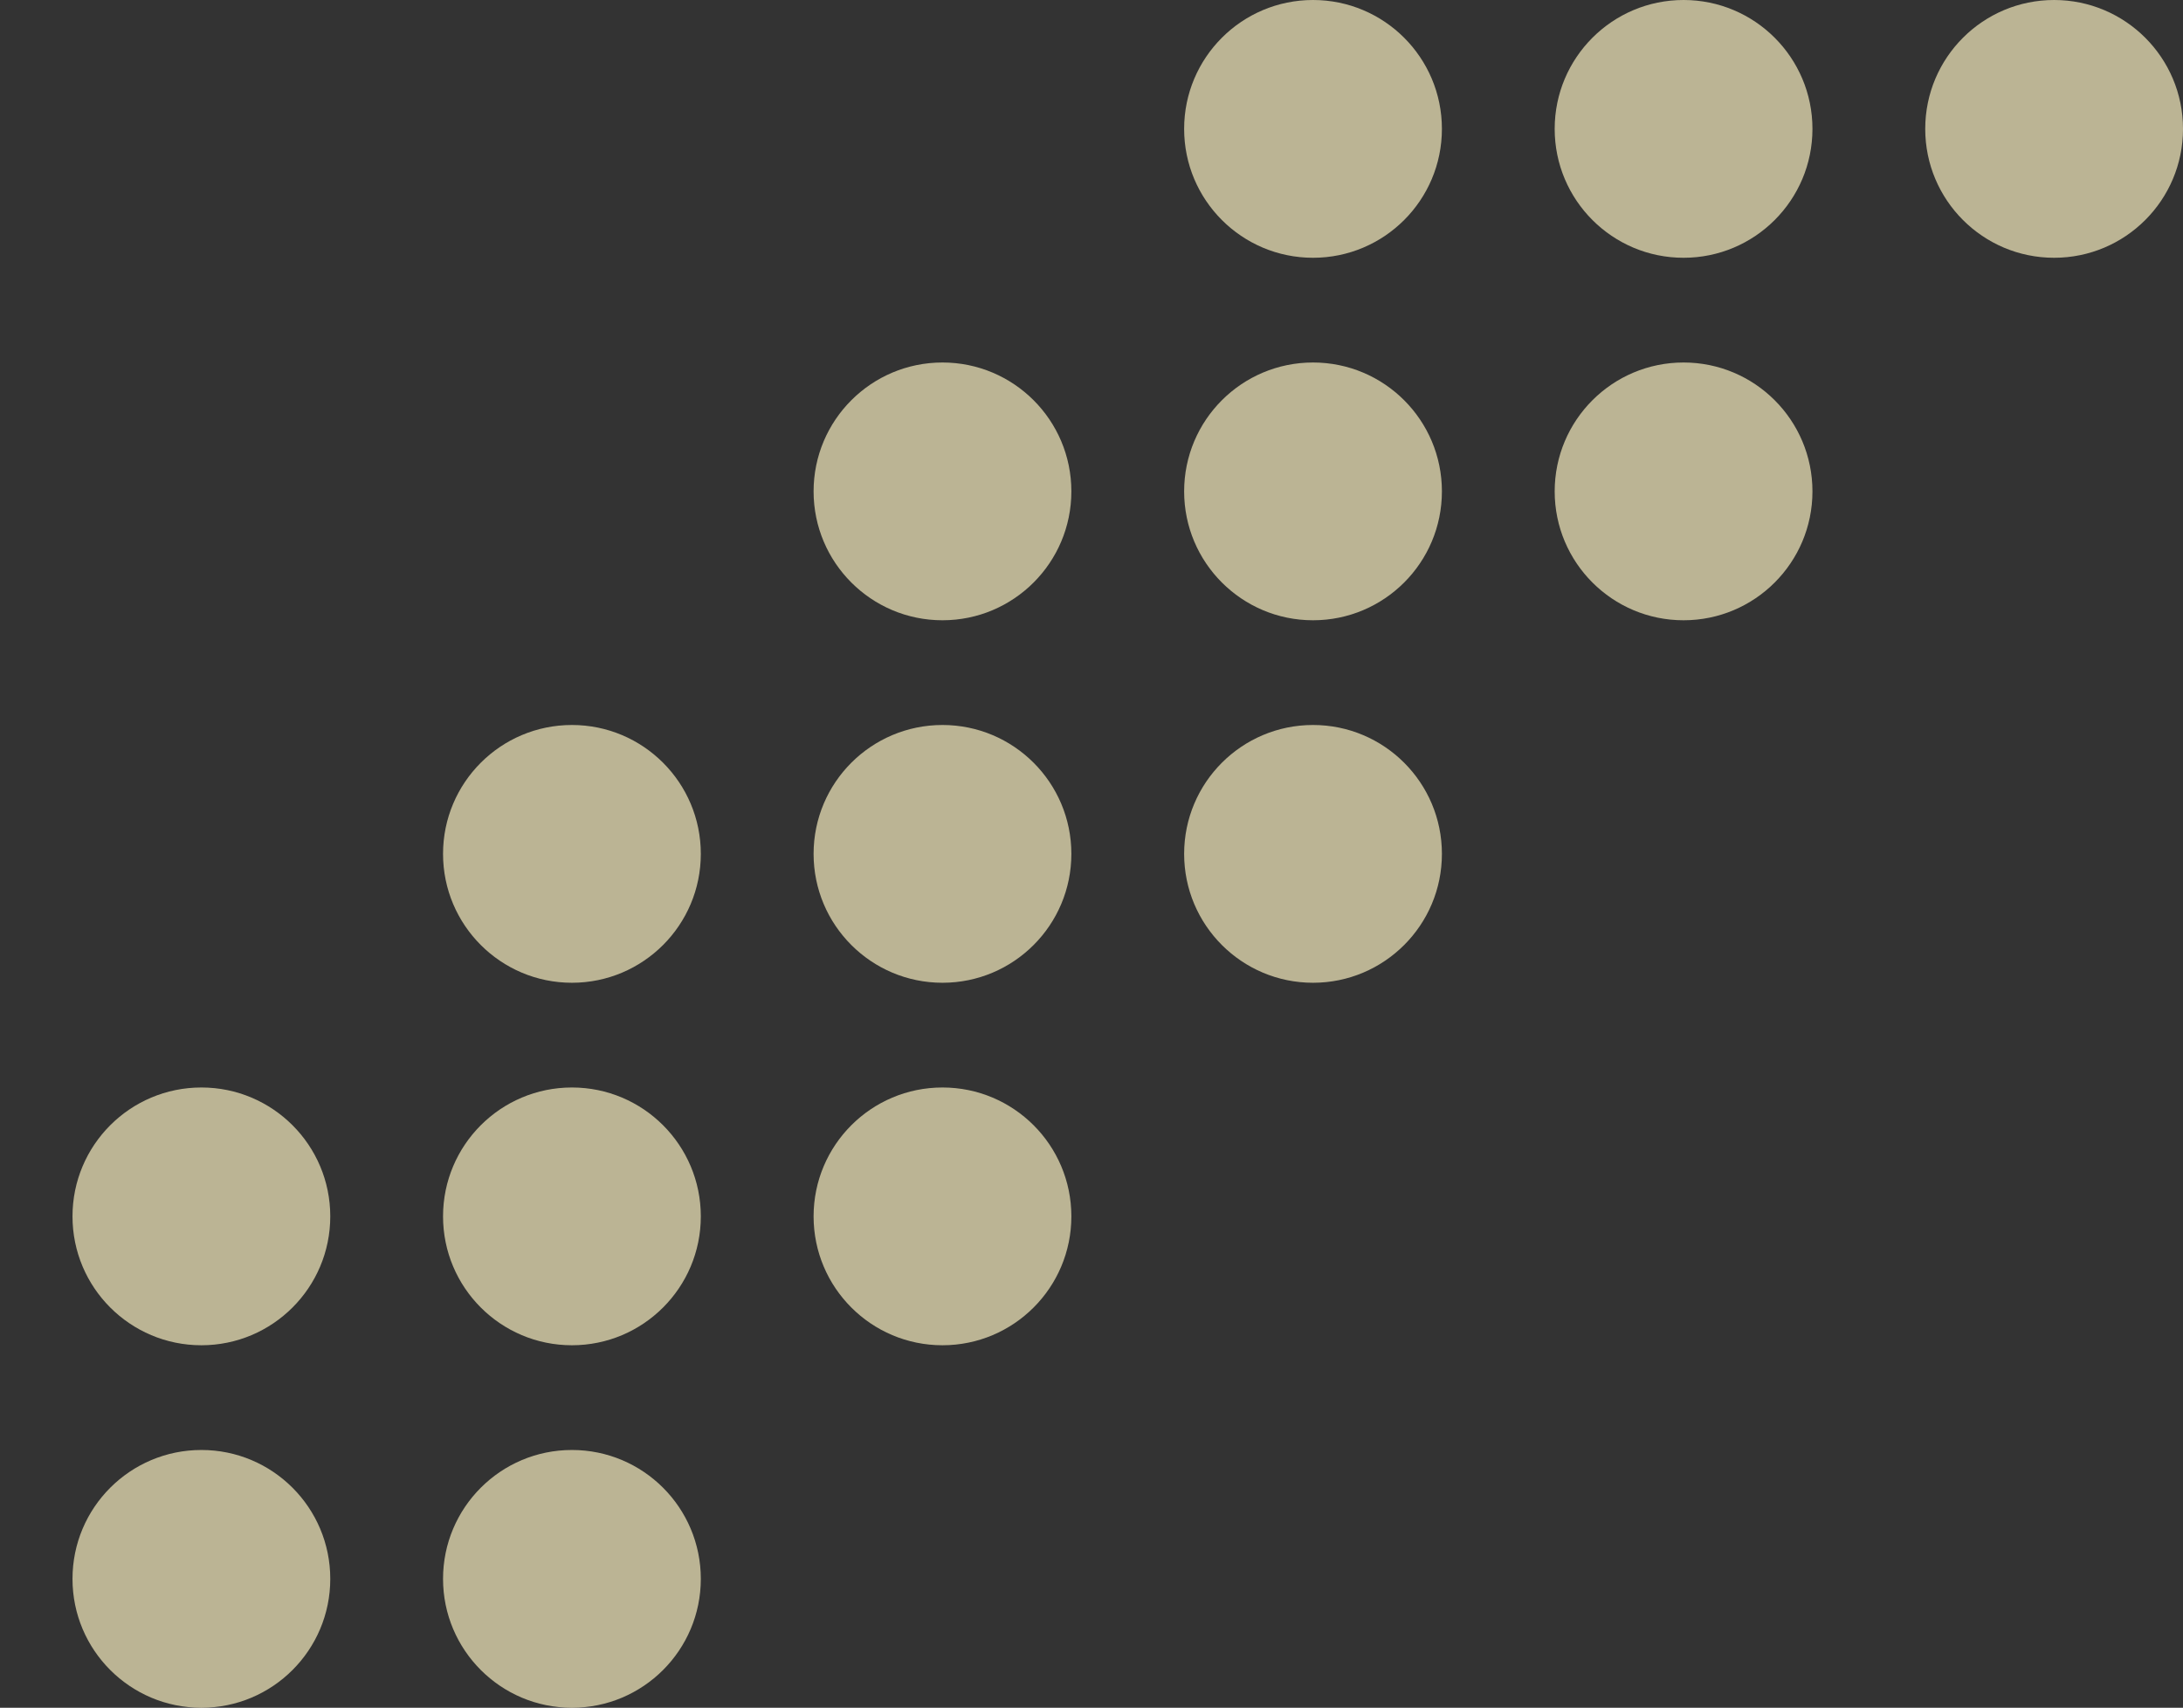
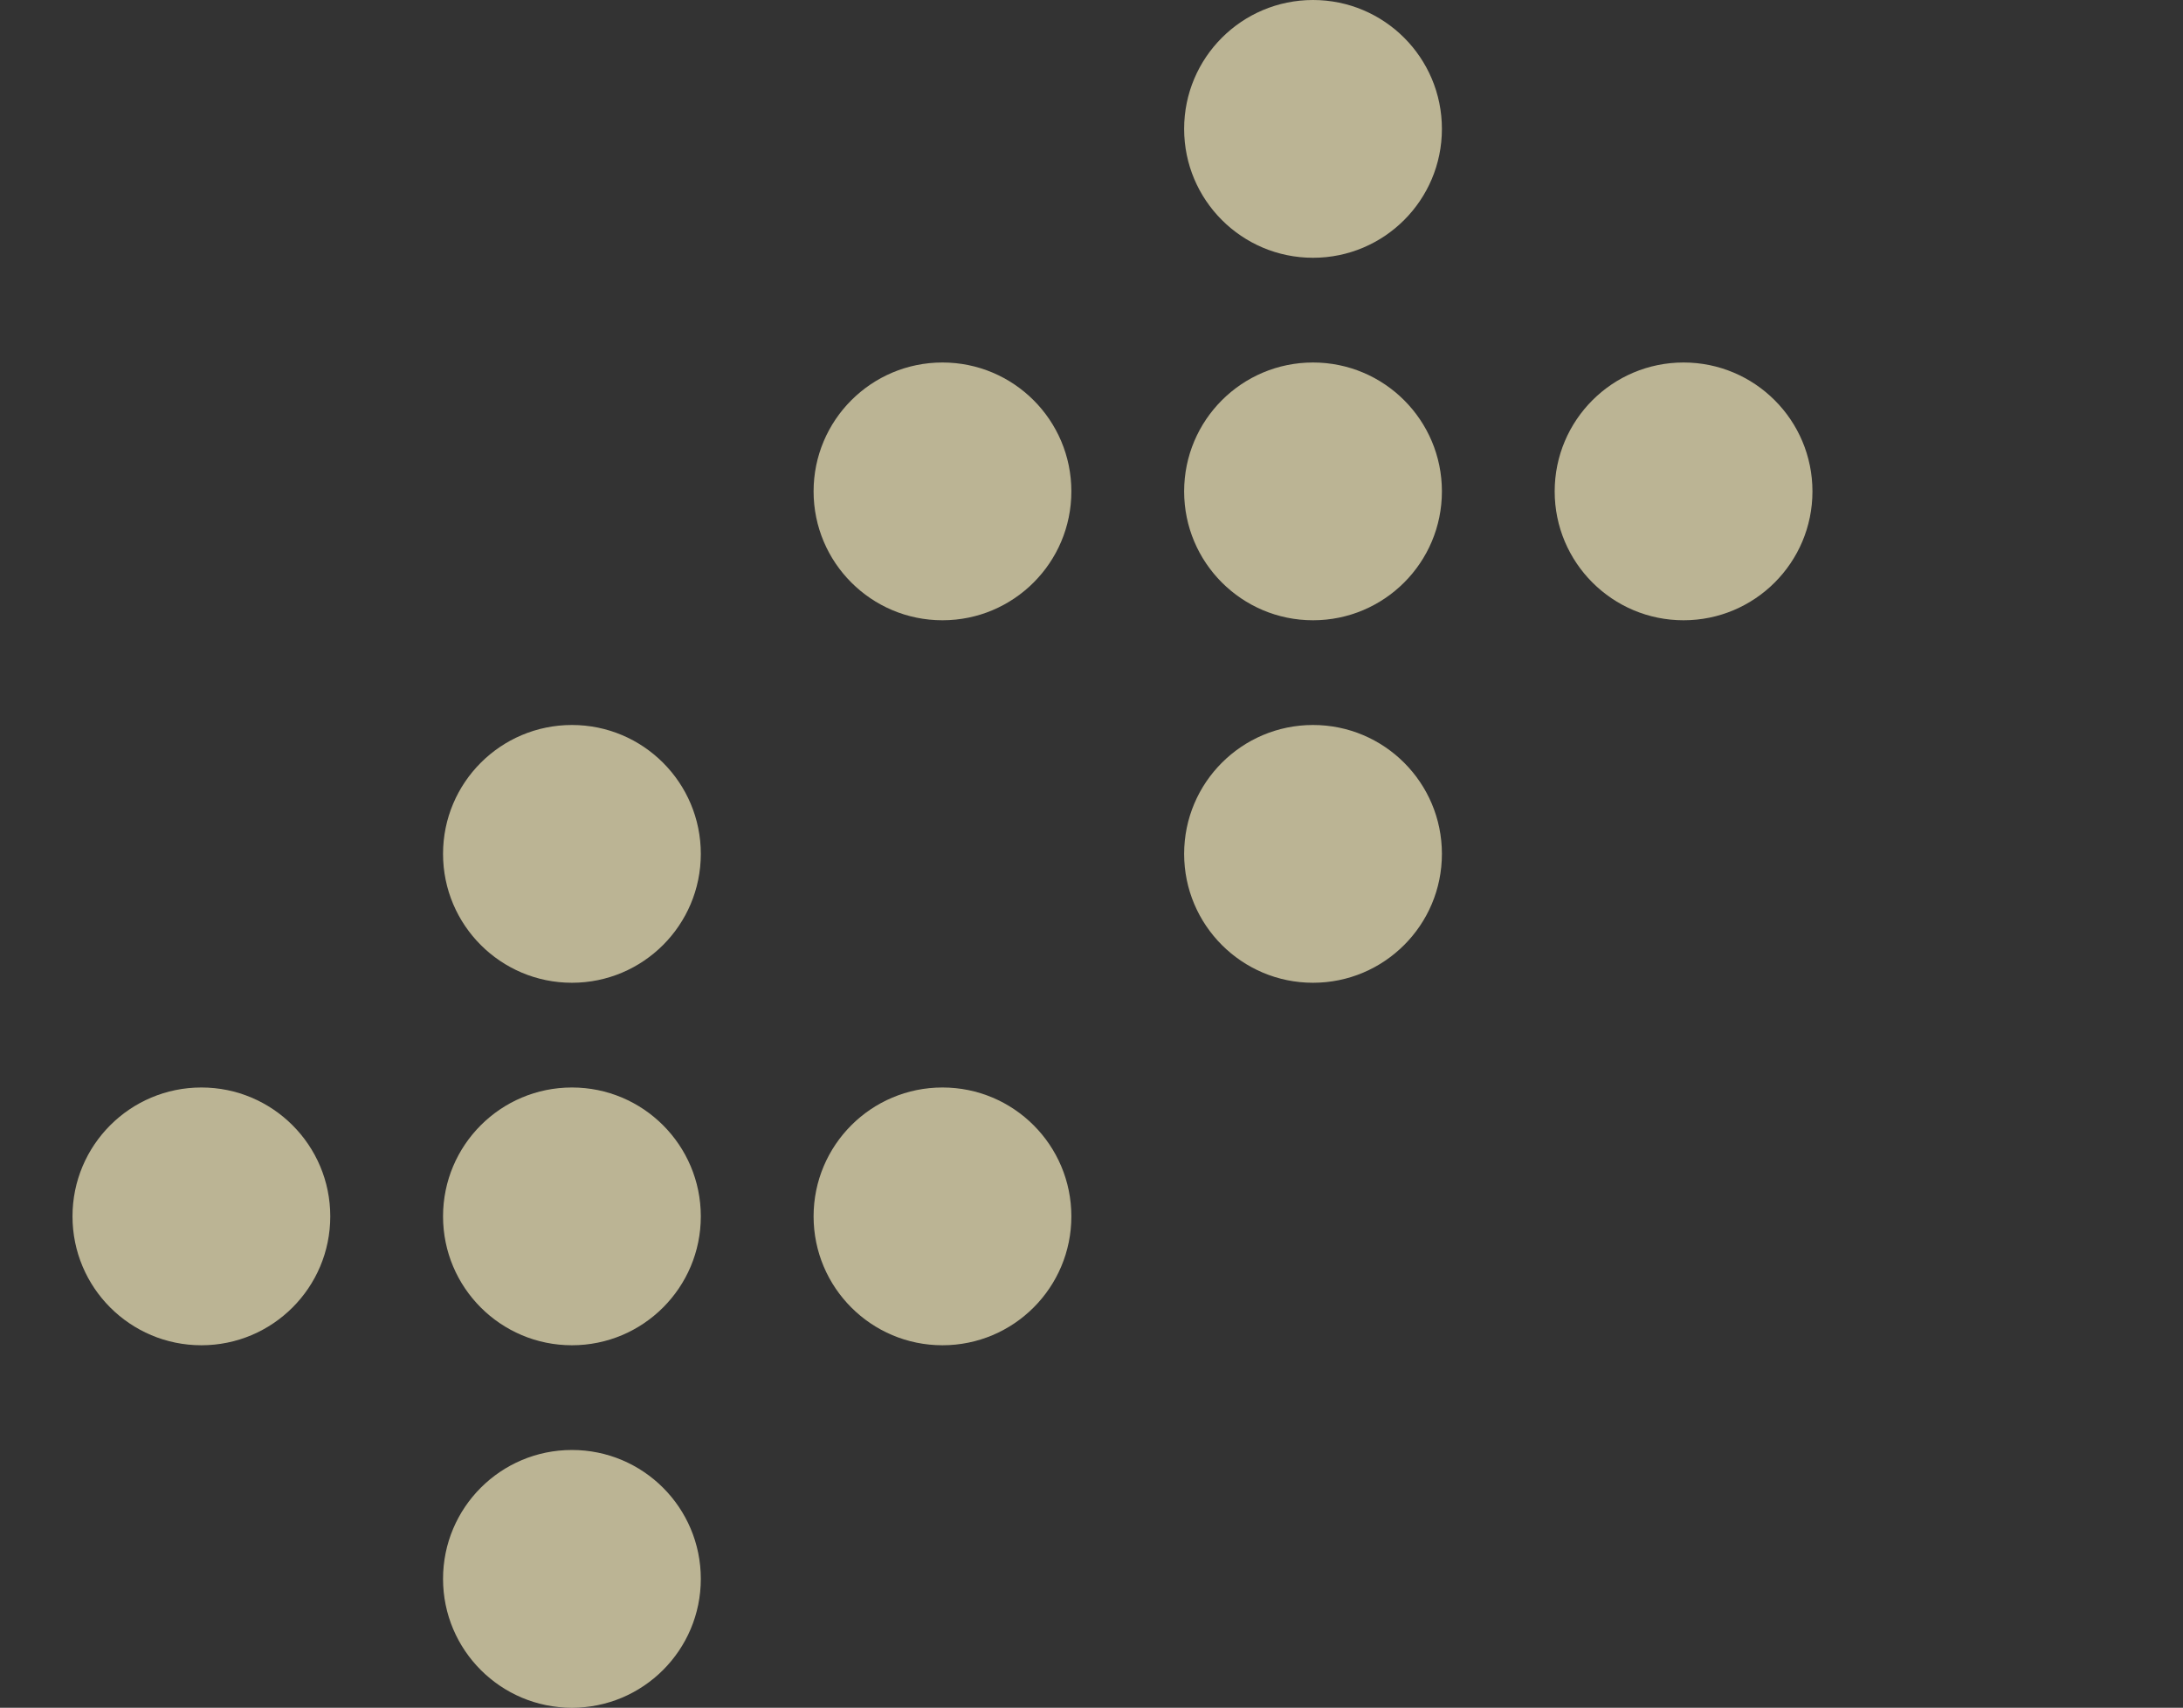
<svg xmlns="http://www.w3.org/2000/svg" width="271" height="212" viewBox="0 0 271 212" fill="none">
  <rect x="0" y="0" width="271" height="212" fill="#333333" stroke="none" />
-   <circle cx="16" cy="16" r="16" transform="matrix(-1 0 0 1 271 0)" fill="#F6ECBE" fill-opacity="0.7" />
  <circle cx="16" cy="16" r="16" transform="matrix(-1 0 0 1 225 45)" fill="#F6ECBE" fill-opacity="0.7" />
  <circle cx="16" cy="16" r="16" transform="matrix(-1 0 0 1 179 90)" fill="#F6ECBE" fill-opacity="0.7" />
  <circle cx="16" cy="16" r="16" transform="matrix(-1 0 0 1 133 135)" fill="#F6ECBE" fill-opacity="0.7" />
  <circle cx="16" cy="16" r="16" transform="matrix(-1 0 0 1 87 180)" fill="#F6ECBE" fill-opacity="0.7" />
-   <circle cx="16" cy="16" r="16" transform="matrix(-1 0 0 1 225 0)" fill="#F6ECBE" fill-opacity="0.7" />
  <circle cx="16" cy="16" r="16" transform="matrix(-1 0 0 1 179 45)" fill="#F6ECBE" fill-opacity="0.7" />
-   <circle cx="16" cy="16" r="16" transform="matrix(-1 0 0 1 133 90)" fill="#F6ECBE" fill-opacity="0.7" />
  <circle cx="16" cy="16" r="16" transform="matrix(-1 0 0 1 87 135)" fill="#F6ECBE" fill-opacity="0.7" />
-   <circle cx="16" cy="16" r="16" transform="matrix(-1 0 0 1 41 180)" fill="#F6ECBE" fill-opacity="0.7" />
  <circle cx="16" cy="16" r="16" transform="matrix(-1 0 0 1 179 0)" fill="#F6ECBE" fill-opacity="0.7" />
  <circle cx="16" cy="16" r="16" transform="matrix(-1 0 0 1 133 45)" fill="#F6ECBE" fill-opacity="0.7" />
  <circle cx="16" cy="16" r="16" transform="matrix(-1 0 0 1 87 90)" fill="#F6ECBE" fill-opacity="0.7" />
  <circle cx="16" cy="16" r="16" transform="matrix(-1 0 0 1 41 135)" fill="#F6ECBE" fill-opacity="0.7" />
</svg>